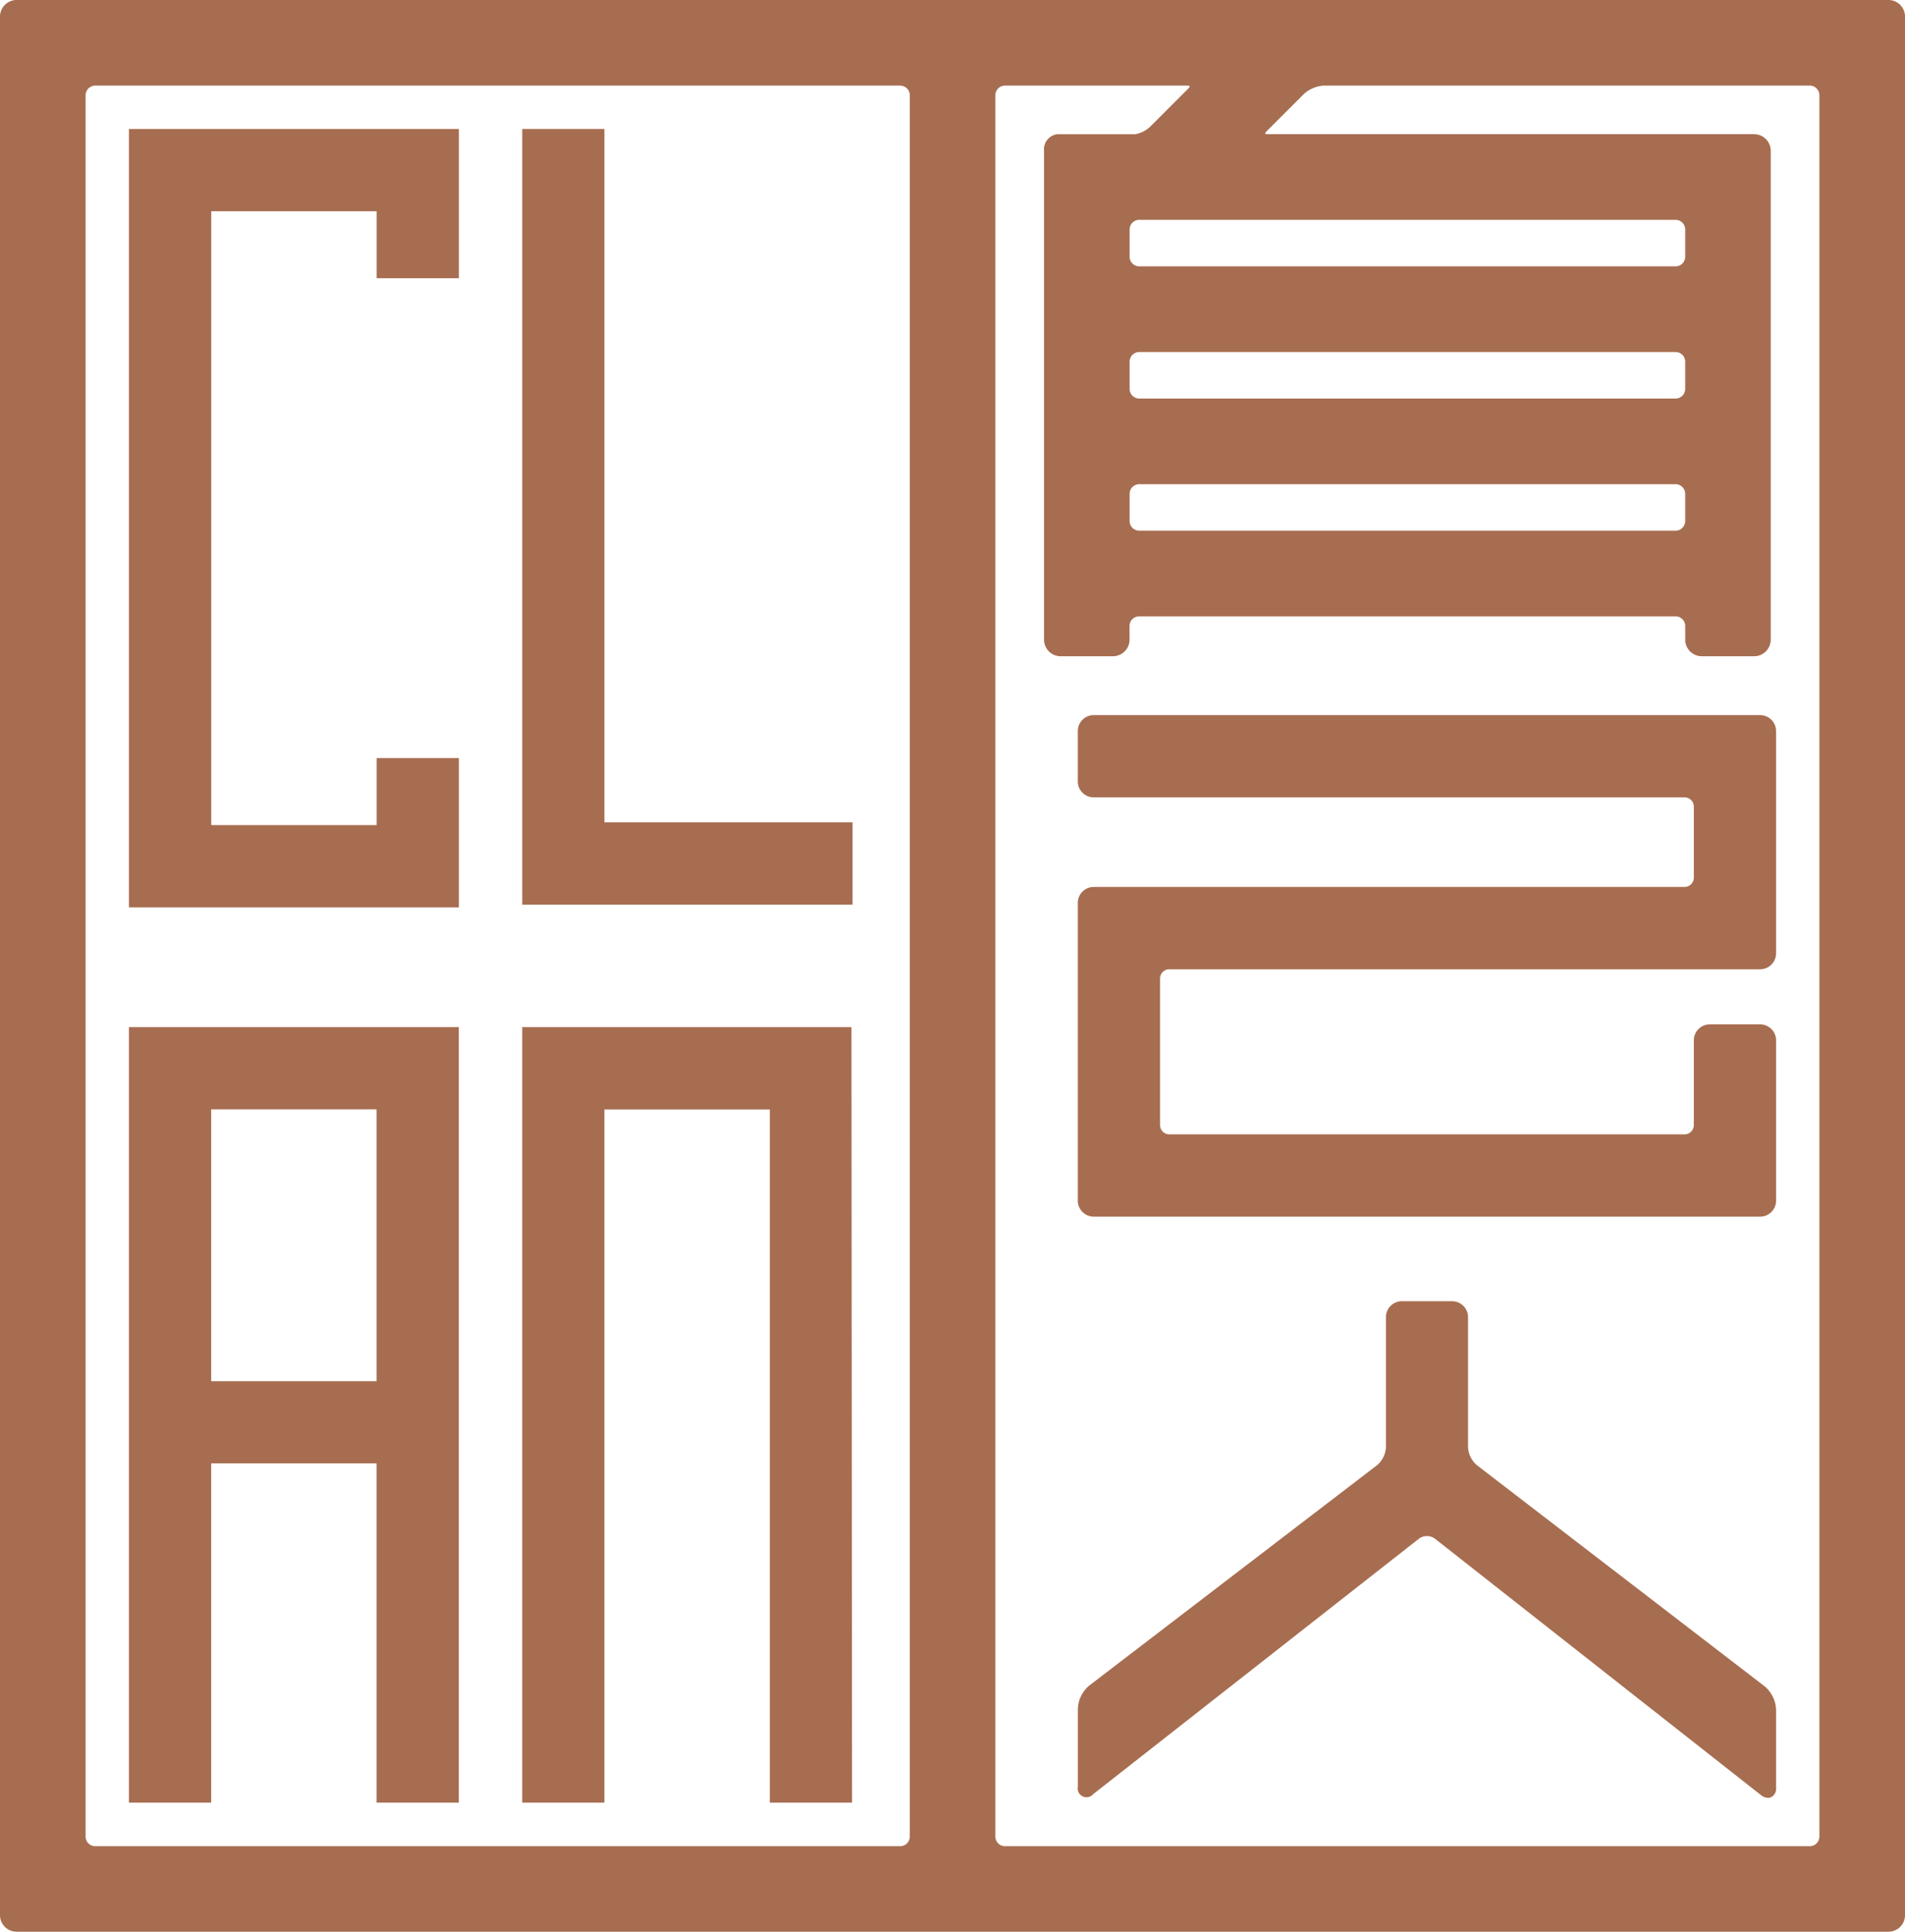
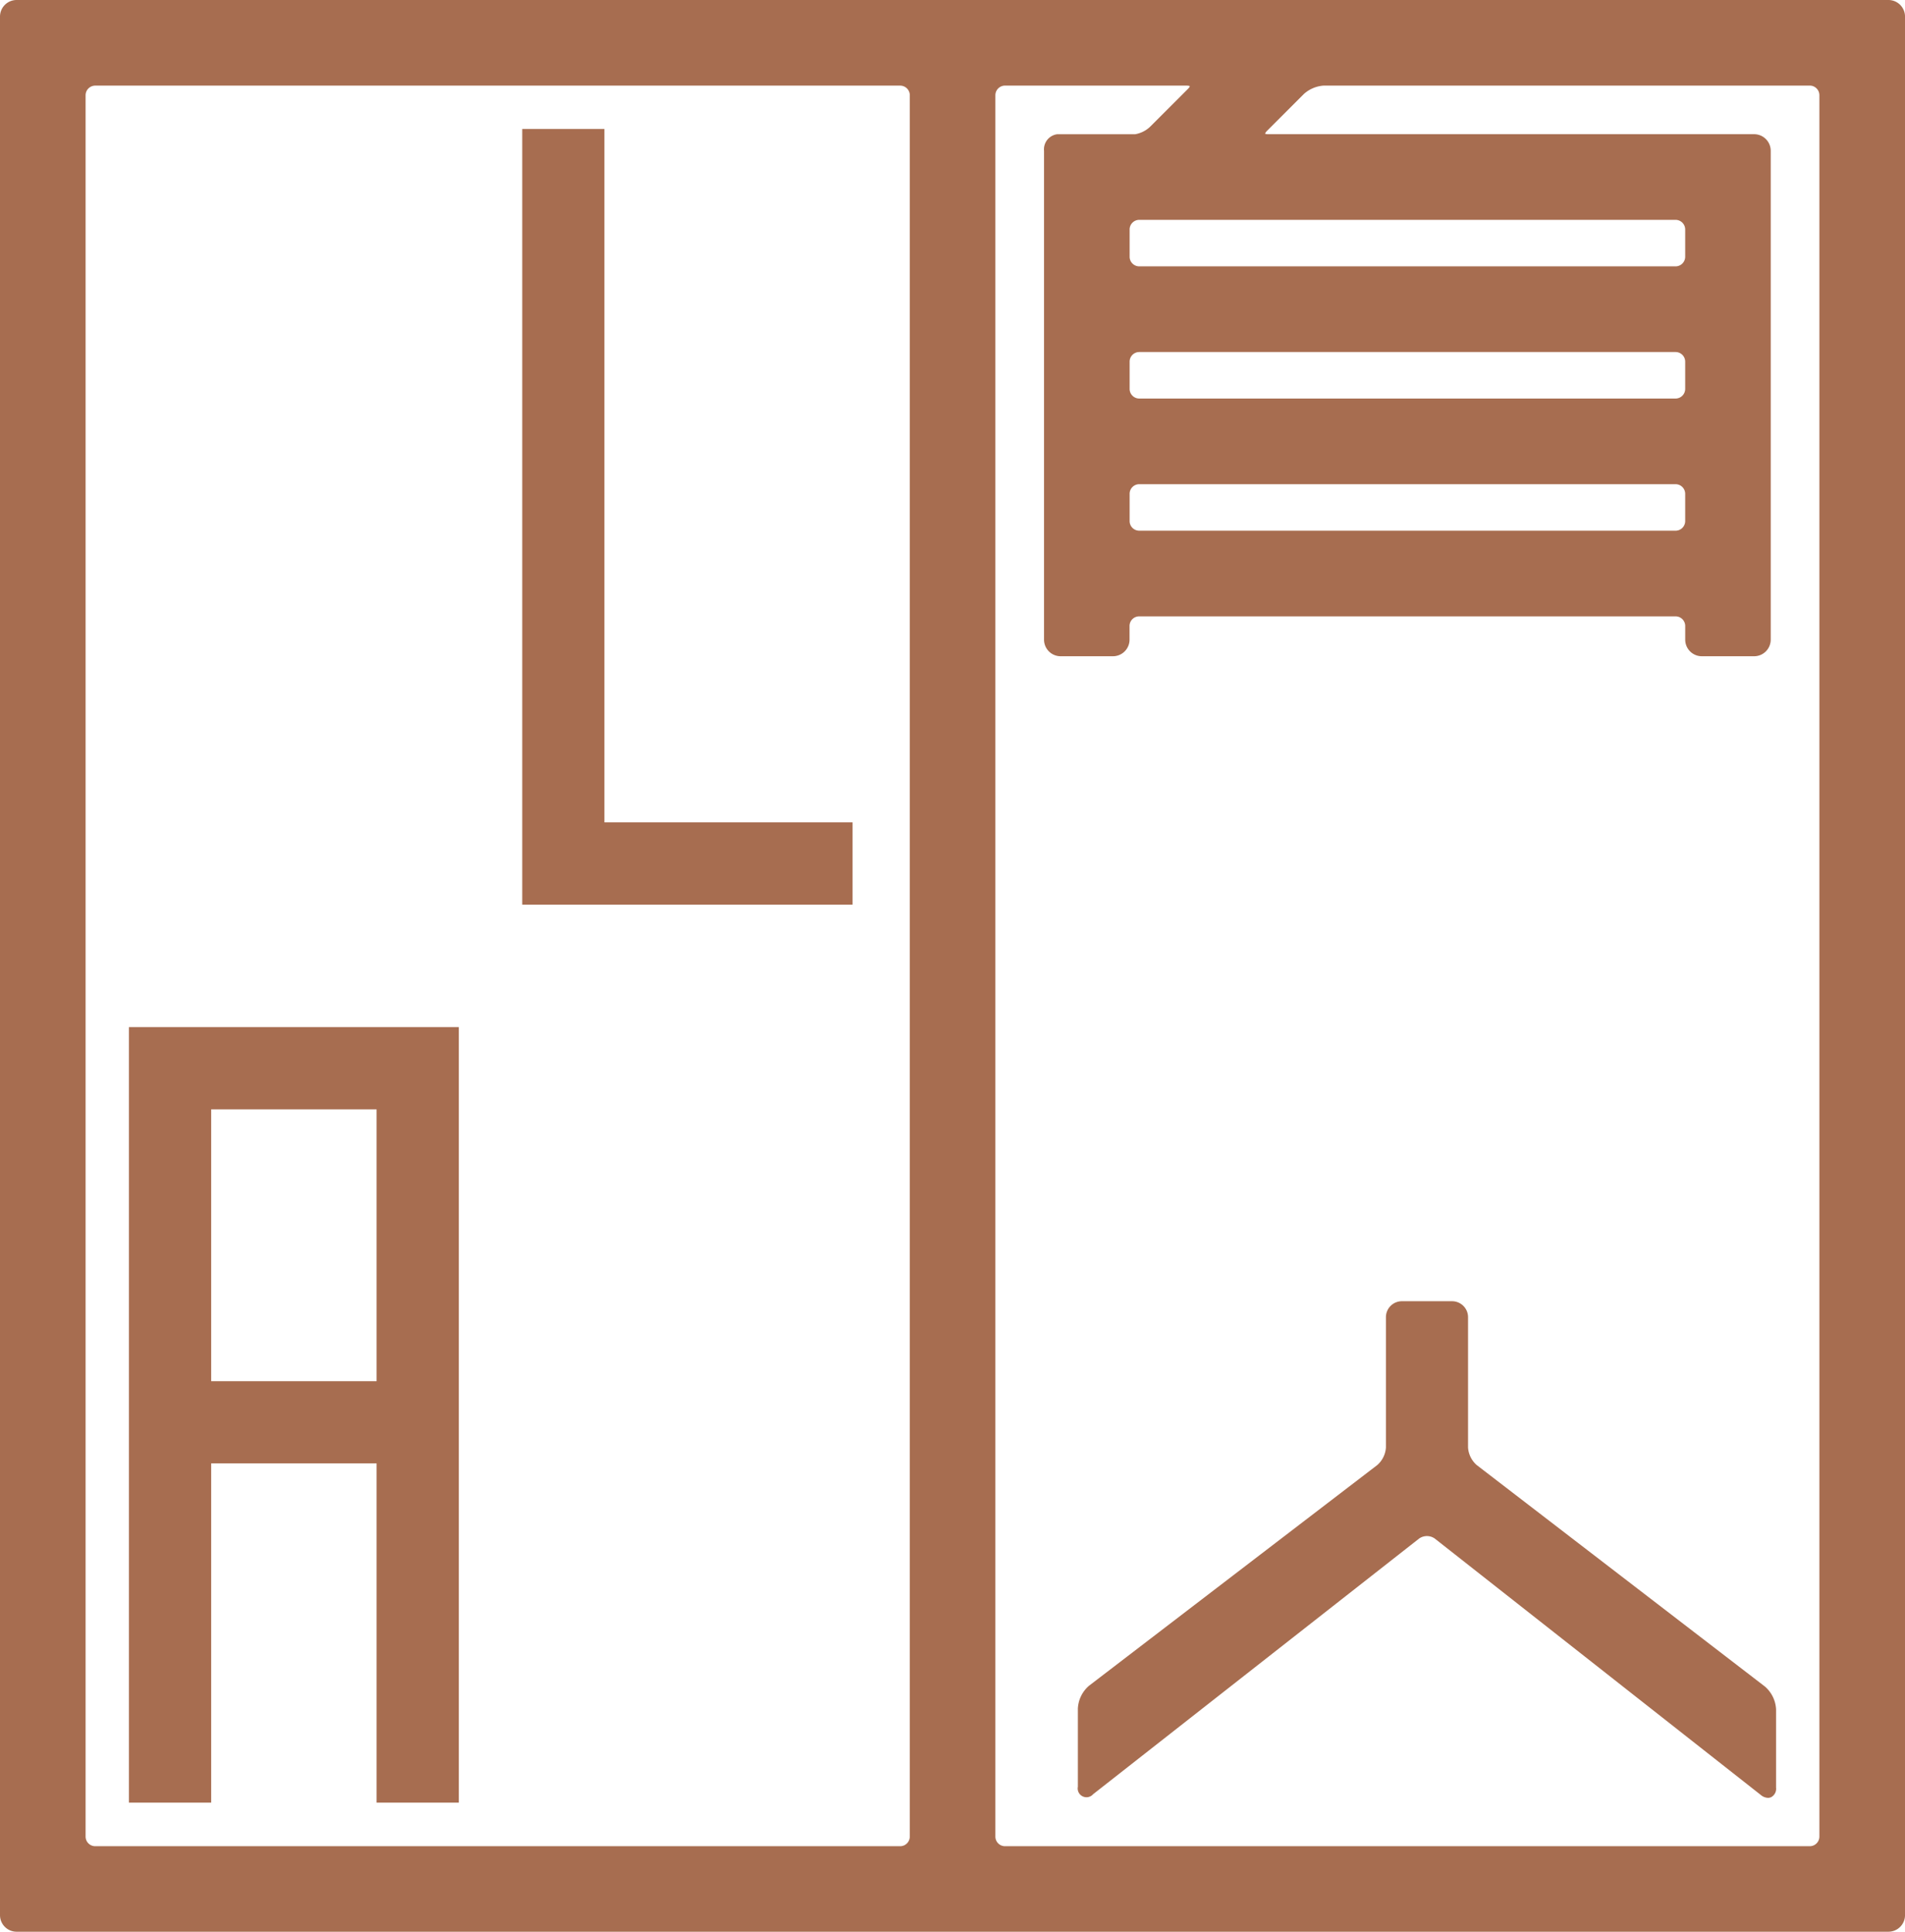
<svg xmlns="http://www.w3.org/2000/svg" id="Layer_2" data-name="Layer 2" width="90.983" height="92.244" viewBox="0 0 90.983 92.244">
  <g id="Layer_1" data-name="Layer 1">
    <path id="Path_3170" data-name="Path 3170" d="M90.191,0H.792A.793.793,0,0,0,0,.792V91.452a.793.793,0,0,0,.792.792h89.4a.793.793,0,0,0,.792-.792V.792A.793.793,0,0,0,90.191,0ZM54.411,16.81H80.024a.461.461,0,0,1,.461.46v1.3a.461.461,0,0,1-.461.461H54.411a.461.461,0,0,1-.46-.461v-1.3a.461.461,0,0,1,.46-.46Zm0,6.311H80.024a.461.461,0,0,1,.461.461v1.3a.461.461,0,0,1-.461.46H54.411a.461.461,0,0,1-.46-.46v-1.3a.461.461,0,0,1,.46-.461ZM80.485,10.959v1.3a.461.461,0,0,1-.461.46H54.411a.461.461,0,0,1-.46-.46v-1.3a.461.461,0,0,1,.46-.461H80.024a.461.461,0,0,1,.461.461ZM56.734,4.248,54.966,6.016a1.368,1.368,0,0,1-.753.394h-3.72a.726.726,0,0,0-.63.792V30.545a.793.793,0,0,0,.792.792h2.5a.793.793,0,0,0,.792-.792v-.653a.461.461,0,0,1,.46-.46H80.025a.461.461,0,0,1,.461.46v.653a.793.793,0,0,0,.792.792h2.5a.793.793,0,0,0,.792-.792V7.2a.793.793,0,0,0-.792-.792H60.58a.379.379,0,0,1-.158-.022c0-.011.015-.061.091-.137l1.768-1.768a1.573,1.573,0,0,1,.952-.394h23.2a.461.461,0,0,1,.461.46V87.7a.461.461,0,0,1-.461.46H48a.461.461,0,0,1-.461-.46V4.549A.461.461,0,0,1,48,4.088h8.667a.538.538,0,0,1,.158.022C56.826,4.122,56.811,4.172,56.734,4.248Zm-13.282.3V87.7a.461.461,0,0,1-.461.46H4.549a.461.461,0,0,1-.461-.46V4.549a.461.461,0,0,1,.461-.46H42.992a.461.461,0,0,1,.461.46Z" fill="#a76d50" />
-     <path id="Path_3171" data-name="Path 3171" d="M112.868,79.357a.761.761,0,0,0,.761.761h28.218a.443.443,0,0,1,.442.442v3.393a.443.443,0,0,1-.442.442H113.629a.762.762,0,0,0-.761.761V99.378a.762.762,0,0,0,.761.761h31.828a.762.762,0,0,0,.761-.761V91.719a.761.761,0,0,0-.761-.761H143.05a.762.762,0,0,0-.761.761v4.049a.443.443,0,0,1-.442.442H117.238a.443.443,0,0,1-.442-.442v-7a.443.443,0,0,1,.442-.442h28.218a.761.761,0,0,0,.761-.761V76.95a.762.762,0,0,0-.761-.761H113.629a.762.762,0,0,0-.761.761Z" transform="translate(-61.392 -42.042)" fill="#a76d50" />
    <path id="Path_3172" data-name="Path 3172" d="M131.91,145.69a1.217,1.217,0,0,1-.415-.841v-6.222a.762.762,0,0,0-.761-.761h-2.4a.762.762,0,0,0-.761.761v6.222a1.215,1.215,0,0,1-.415.841L113.4,156.222a1.531,1.531,0,0,0-.54,1.094v3.733a.42.42,0,0,0,.731.356L129.157,149.2a.647.647,0,0,1,.75,0l15.569,12.242a.559.559,0,0,0,.344.139.358.358,0,0,0,.158-.036.458.458,0,0,0,.228-.458v-3.733a1.534,1.534,0,0,0-.539-1.094Z" transform="translate(-61.381 -75.73)" fill="#a76d50" />
-     <path id="Path_3173" data-name="Path 3173" d="M14.509,51.682H30.268v-7.13H26.34v3.2h-7.9V18.439h7.9v3.2h3.928V14.511H14.509Z" transform="translate(-8.351 -8.352)" fill="#a76d50" />
    <path id="Path_3174" data-name="Path 3174" d="M59.9,14.511H55.976V51.55H71.751V47.622H59.9Z" transform="translate(-31.033 -8.352)" fill="#a76d50" />
    <path id="Path_3175" data-name="Path 3175" d="M14.509,144.061h3.928v-16.2h7.9v16.2h3.928V107.029H14.509Zm3.928-20.125v-12.98h7.9v12.98Z" transform="translate(-8.351 -57.982)" fill="#a76d50" />
-     <path id="Path_3176" data-name="Path 3176" d="M55.976,107.029v37.033H59.9v-33.1h7.9v33.1h3.928L71.7,107.029Z" transform="translate(-31.034 -57.982)" fill="#a76d50" />
  </g>
</svg>